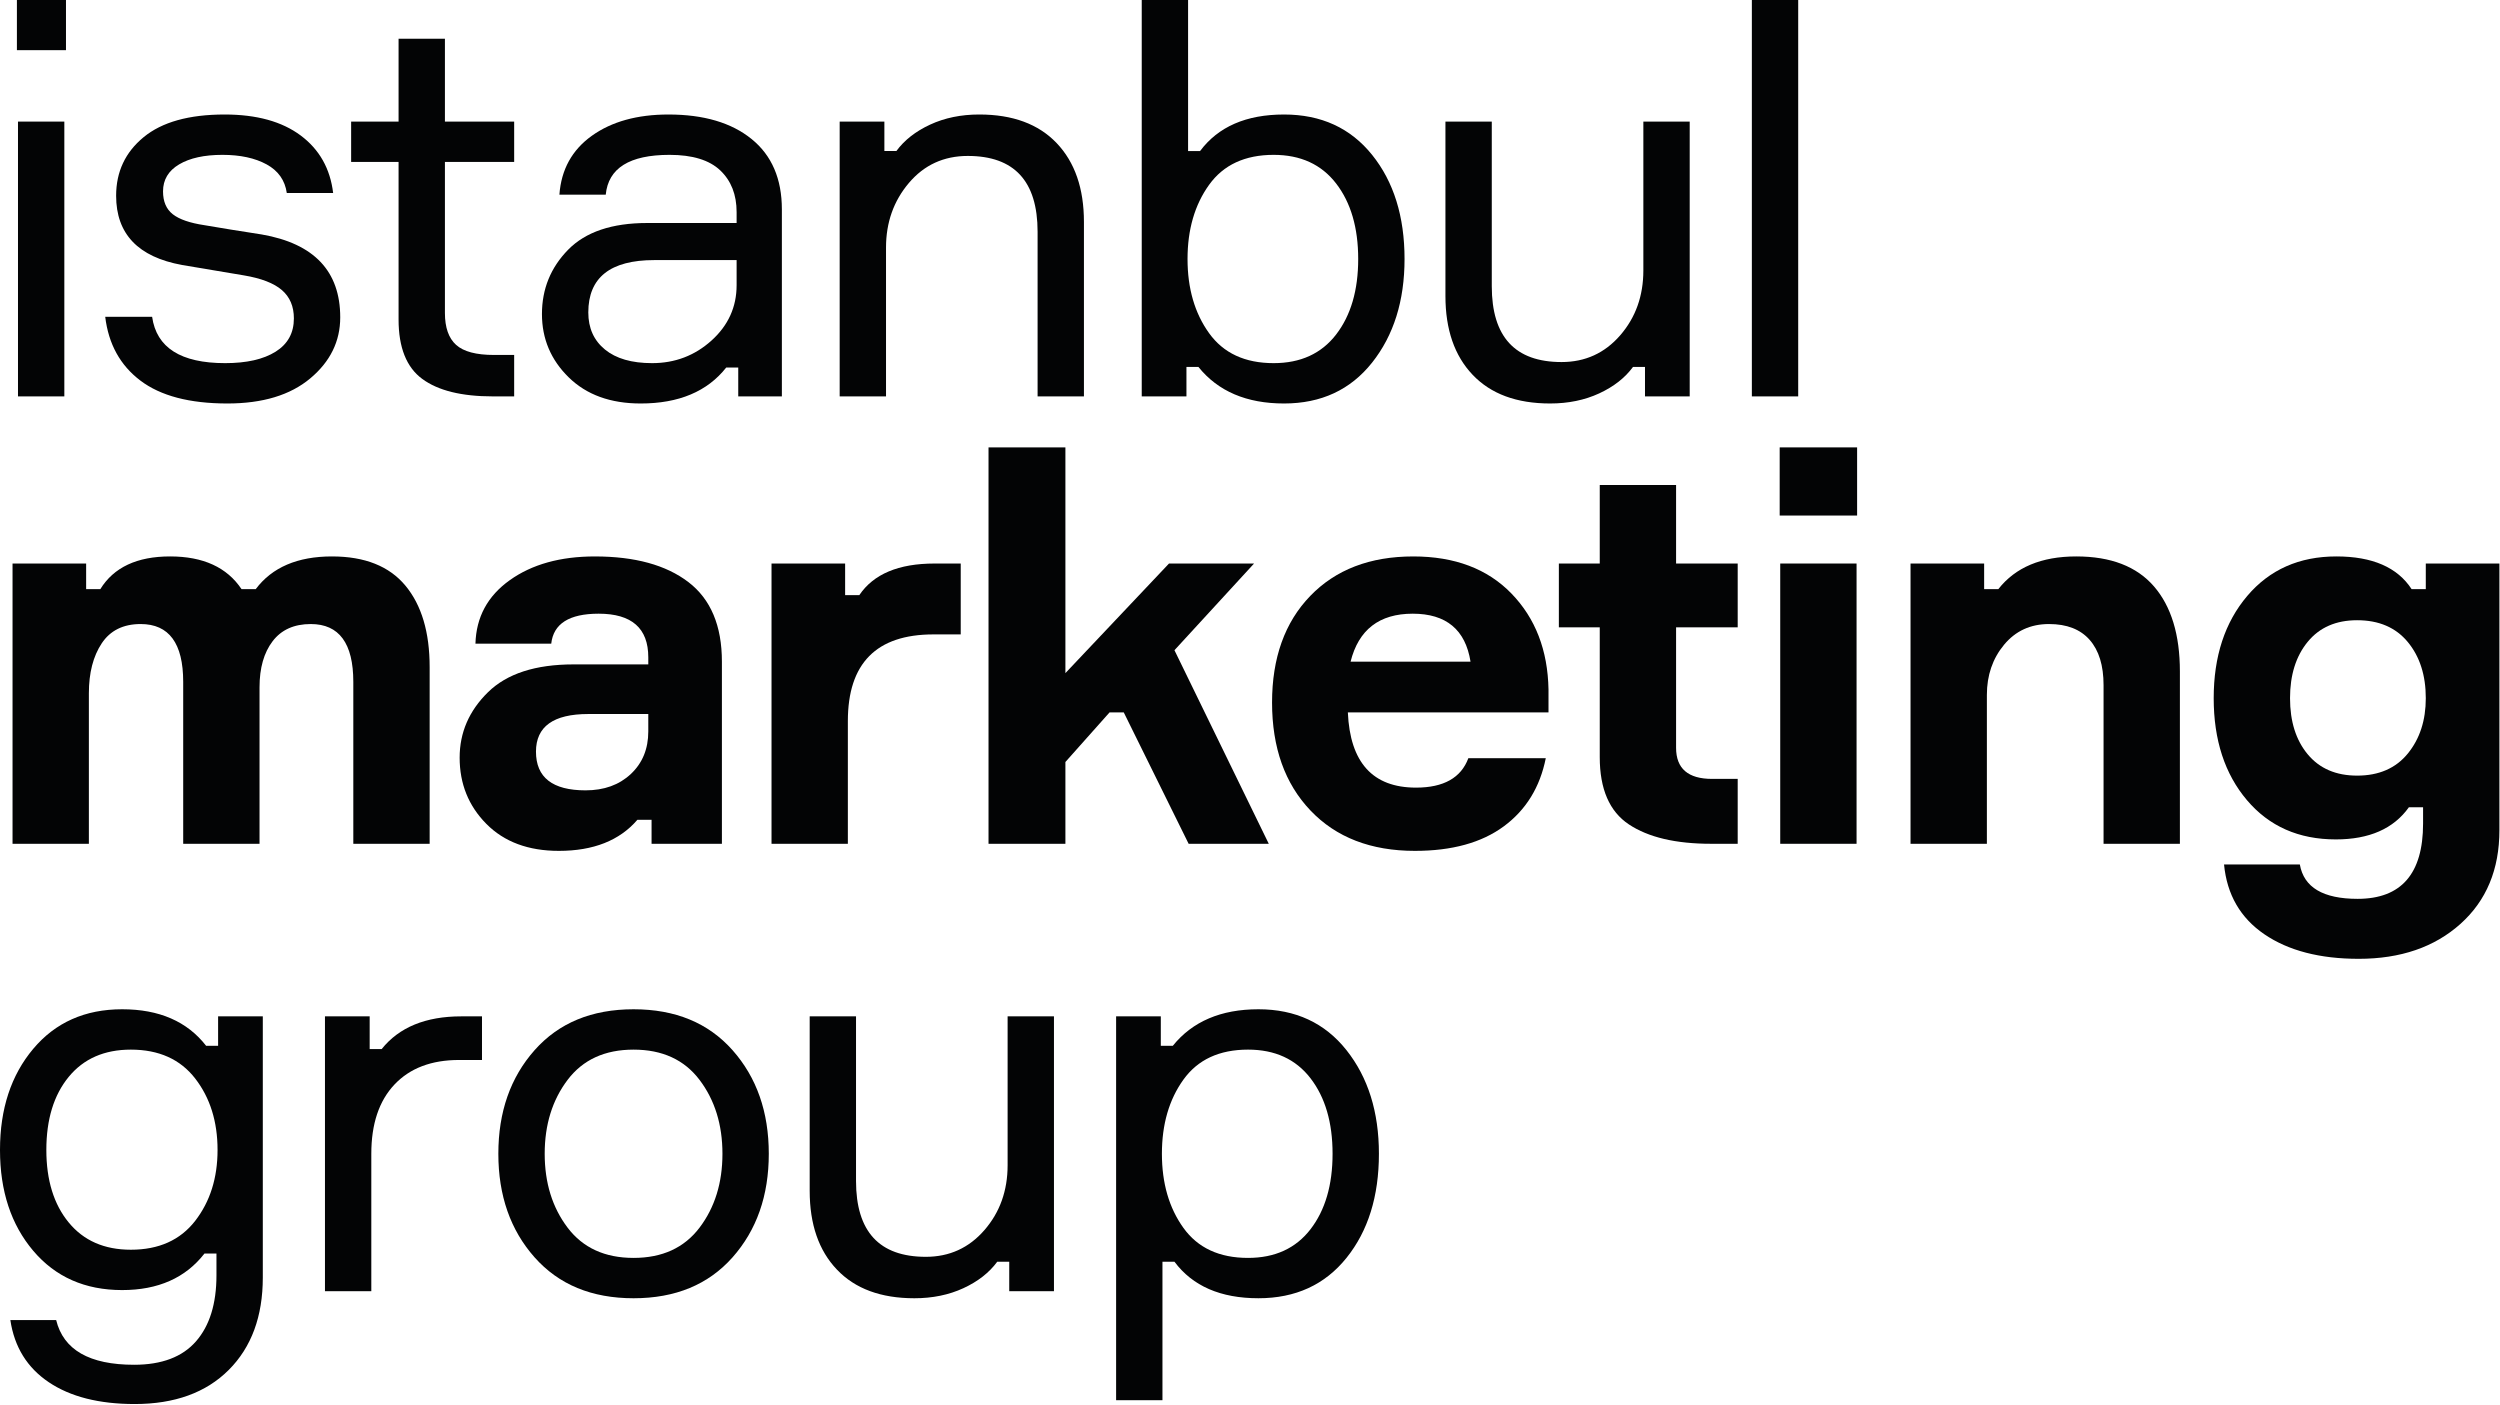
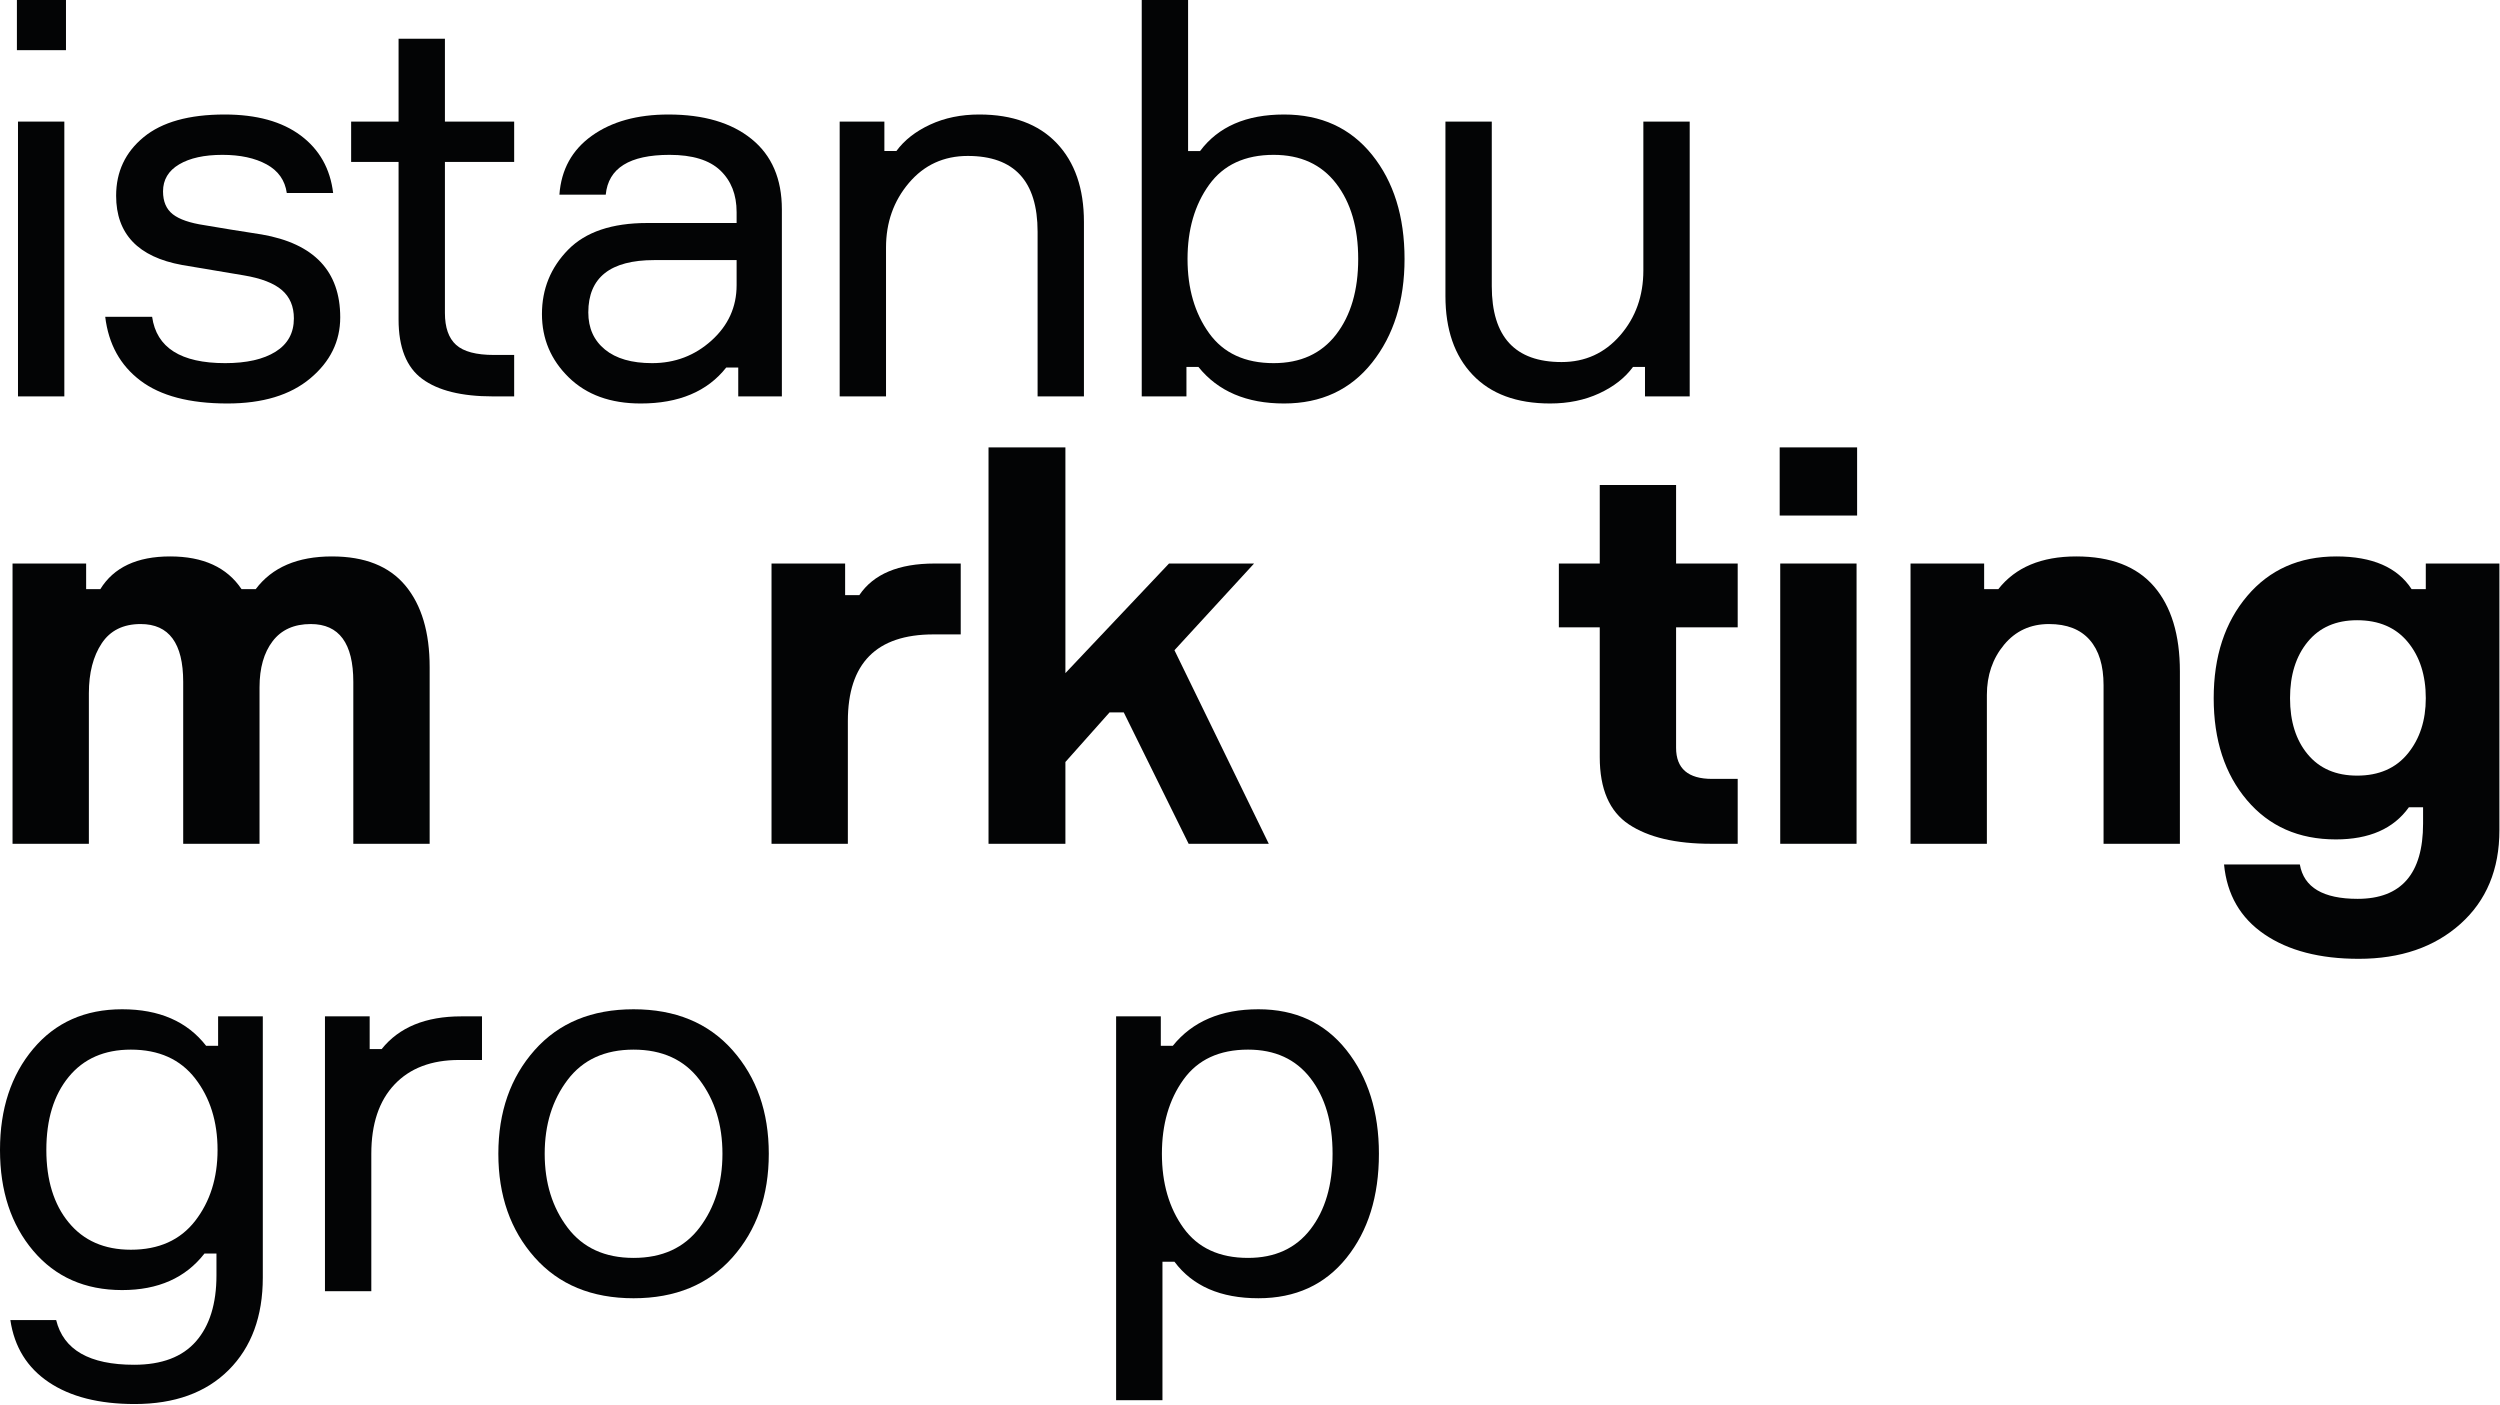
<svg xmlns="http://www.w3.org/2000/svg" width="100%" height="100%" viewBox="0 0 2746 1543" xml:space="preserve" style="fill-rule:evenodd;clip-rule:evenodd;stroke-linejoin:round;stroke-miterlimit:2;">
  <path d="M70.668,435.404l-50.908,0l-0,-301.85l50.908,0l-0,301.85Zm1.8,-380.304l-53.9,-0l-0,-55.1l53.9,0l-0,55.1Z" style="fill:#030405;fill-rule:nonzero;" />
  <path d="M224.582,247.346l28.75,4.796l34.133,5.388c57.504,9.987 86.246,40.333 86.246,91.033c-0,26.35 -10.988,48.717 -32.942,67.075c-21.958,18.371 -52.304,27.55 -91.029,27.55c-41.525,-0 -73.367,-8.383 -95.525,-25.154c-22.162,-16.767 -35.042,-40.125 -38.633,-70.071l51.512,-0c4.792,33.942 31.529,50.908 80.25,50.908c23.554,0 42.013,-4.191 55.396,-12.579c13.371,-8.383 20.063,-20.558 20.063,-36.533c-0,-13.175 -4.392,-23.55 -13.171,-31.142c-8.784,-7.579 -22.759,-12.971 -41.925,-16.171l-67.675,-11.379c-48.313,-8.779 -72.475,-34.137 -72.475,-76.062c-0,-26.35 10.083,-47.809 30.254,-64.38c20.15,-16.562 49.796,-24.854 88.937,-24.854c35.13,0 62.967,7.692 83.538,23.059c20.567,15.375 32.437,36.441 35.642,63.183l-50.909,-0c-2.004,-13.975 -9.379,-24.454 -22.154,-31.442c-12.792,-6.983 -28.954,-10.479 -48.512,-10.479c-19.98,0 -35.842,3.496 -47.613,10.479c-11.783,6.988 -17.667,16.871 -17.667,29.646c0,11.179 3.592,19.563 10.78,25.154c7.183,5.596 18.762,9.579 34.729,11.975" style="fill:#030405;fill-rule:nonzero;" />
  <path d="M488.701,133.555l76.058,-0l0,44.321l-76.058,-0l-0,165.896c-0,15.975 4.087,27.65 12.271,35.037c8.183,7.392 22.062,11.075 41.621,11.075l22.166,0l0,45.521l-23.362,-0c-34.342,-0 -60.184,-6.383 -77.55,-19.167c-17.375,-12.771 -26.054,-34.529 -26.054,-65.279l-0,-173.083l-52.105,-0l0,-44.321l52.105,-0l-0,-91.033l50.908,-0l-0,91.033Z" style="fill:#030405;fill-rule:nonzero;" />
  <path d="M716.266,398.872c25.159,-0 46.917,-8.284 65.288,-24.855c18.354,-16.562 27.546,-36.833 27.546,-60.787l-0,-27.55l-90.438,-0c-48.304,-0 -72.467,19.162 -72.467,57.492c0,17.17 6.084,30.75 18.271,40.725c12.175,9.983 29.446,14.975 51.8,14.975m94.629,36.533l0,-31.742l-13.175,0c-20.758,26.35 -52.104,39.525 -94.02,39.525c-33.15,0 -59.5,-9.583 -79.059,-28.746c-19.562,-19.162 -29.354,-42.316 -29.354,-69.47c0,-27.55 9.583,-51.105 28.754,-70.675c19.171,-19.555 48.104,-29.346 86.846,-29.346l98.213,-0l-0,-11.975c-0,-19.167 -5.988,-34.438 -17.963,-45.817c-11.987,-11.379 -30.542,-17.067 -55.7,-17.067c-43.921,0 -67.283,14.58 -70.079,43.717l-50.9,0c1.987,-27.55 13.871,-49.112 35.633,-64.679c21.759,-15.575 49.809,-23.358 84.15,-23.358c38.721,-0 69.175,8.979 91.329,26.95c22.159,17.966 33.238,43.72 33.238,77.258l-0,205.425l-47.913,-0Z" style="fill:#030405;fill-rule:nonzero;" />
  <path d="M1190.6,435.403l-50.909,0l0,-180.866c0,-55.496 -25.55,-83.25 -76.646,-83.25c-26.358,-0 -47.925,9.883 -64.691,29.646c-16.767,19.762 -25.15,43.42 -25.15,70.97l-0,163.5l-50.909,0l0,-301.85l49.105,0l-0,32.342l13.183,0c8.775,-11.975 21.158,-21.654 37.133,-29.046c15.963,-7.383 33.934,-11.079 53.896,-11.079c36.733,0 65.079,10.479 85.046,31.442c19.962,20.962 29.942,49.816 29.942,86.541l-0,191.65Z" style="fill:#030405;fill-rule:nonzero;" />
  <path d="M1399.02,398.872c29.542,-0 52.4,-10.484 68.567,-31.442c16.171,-20.962 24.258,-48.608 24.258,-82.95c0,-34.333 -8.087,-61.987 -24.258,-82.946c-16.167,-20.962 -39.025,-31.441 -68.567,-31.441c-31.554,-0 -55.212,10.979 -70.97,32.937c-15.78,21.963 -23.659,49.113 -23.659,81.45c0,32.342 7.879,59.496 23.659,81.454c15.758,21.959 39.416,32.938 70.97,32.938m11.371,-273.1c40.734,-0 72.967,14.775 96.729,44.321c23.742,29.55 35.634,67.67 35.634,114.387c-0,45.921 -11.892,83.846 -35.634,113.792c-23.762,29.946 -55.995,44.916 -96.729,44.916c-41.121,0 -72.466,-13.37 -94.025,-40.125l-13.171,0l0,32.342l-49.112,0l-0,-435.404l50.908,-0l0,165.896l13.171,-0c19.963,-26.746 50.7,-40.125 92.229,-40.125" style="fill:#030405;fill-rule:nonzero;" />
  <path d="M1587.67,133.555l50.9,-0l0,180.871c0,55.5 25.55,83.25 76.654,83.25c25.95,-0 47.413,-9.784 64.388,-29.346c16.966,-19.563 25.454,-43.321 25.454,-71.275l-0,-163.5l50.908,-0l0,301.85l-49.112,-0l-0,-32.342l-13.175,0c-8.792,11.975 -21.167,21.663 -37.134,29.046c-15.97,7.383 -33.933,11.079 -53.895,11.079c-36.742,0 -65.088,-10.479 -85.046,-31.441c-19.979,-20.963 -29.942,-49.8 -29.942,-86.542l0,-191.65Z" style="fill:#030405;fill-rule:nonzero;" />
-   <rect x="1924.24" y="0.004" width="50.908" height="435.4" style="fill:#030405;" />
  <path d="M364.729,611.189c35.938,0 62.788,10.688 80.554,32.042c17.763,21.362 26.65,51.204 26.65,89.533l0,194.046l-83.85,0l0,-177.871c0,-42.316 -15.57,-63.487 -46.708,-63.487c-18.371,-0 -32.346,6.291 -41.925,18.866c-9.592,12.58 -14.379,29.45 -14.379,50.609l-0,171.883l-83.842,0l0,-177.871c0,-42.316 -15.571,-63.487 -46.716,-63.487c-19.163,-0 -33.446,7.091 -42.821,21.262c-9.388,14.175 -14.075,32.442 -14.075,54.8l-0,165.296l-83.842,0l0,-307.838l80.846,0l-0,28.15l15.579,0c14.763,-23.958 40.321,-35.933 76.654,-35.933c36.329,0 62.479,11.975 78.454,35.933l15.58,0c17.962,-23.958 45.908,-35.933 83.841,-35.933" style="fill:#030405;fill-rule:nonzero;" />
-   <path d="M643.211,868.118c20.359,0 36.934,-5.987 49.709,-17.966c12.775,-11.98 19.162,-27.55 19.162,-46.713l0,-19.167l-65.867,0c-38.341,0 -57.504,13.771 -57.504,41.321c0,28.359 18.171,42.525 54.5,42.525m72.467,58.692l-0,-26.35l-15.571,-0c-19.562,22.758 -48.312,34.133 -86.237,34.133c-33.542,0 -60.1,-9.879 -79.659,-29.641c-19.562,-19.763 -29.341,-44.021 -29.341,-72.767c-0,-27.55 10.37,-51.504 31.145,-71.871c20.75,-20.362 52.105,-30.542 94.021,-30.542l82.046,0l0,-7.787c0,-31.938 -18.171,-47.913 -54.5,-47.913c-32.333,0 -49.708,10.988 -52.104,32.942l-83.246,0c0.8,-29.142 13.375,-52.408 37.738,-69.771c24.35,-17.371 55.487,-26.054 93.429,-26.054c43.912,0 78.158,9.388 102.708,28.15c24.554,18.771 36.833,47.913 36.833,87.438l0,200.033l-77.262,-0Z" style="fill:#030405;fill-rule:nonzero;" />
  <path d="M1055.26,618.974l-0,77.858l-29.95,0c-62.683,0 -94.029,31.742 -94.029,95.225l-0,134.754l-83.842,0l0,-307.837l80.846,-0l-0,34.733l15.579,0c15.567,-23.146 43.113,-34.733 82.646,-34.733l28.75,-0Z" style="fill:#030405;fill-rule:nonzero;" />
  <path d="M1393.63,926.811l-88.033,-0l-71.267,-144.334l-15.579,0l-48.504,54.5l-0,89.834l-84.45,-0l-0,-435.4l84.45,-0l-0,247.941l113.791,-120.379l93.425,0l-87.437,95.225l103.604,212.613Z" style="fill:#030405;fill-rule:nonzero;" />
-   <path d="M1551.75,674.073c-36.737,0 -59.492,17.575 -68.275,52.704l131.758,0c-5.587,-35.129 -26.745,-52.704 -63.483,-52.704m149.129,83.246l0,25.154l-220.396,0c2.396,55.1 27.346,82.65 74.867,82.65c30.333,0 49.504,-10.783 57.488,-32.337l85.05,-0c-6.388,31.946 -21.767,56.896 -46.117,74.858c-24.363,17.971 -56.896,26.95 -97.617,26.95c-48.321,0 -86.55,-14.767 -114.696,-44.317c-28.15,-29.545 -42.229,-69.07 -42.229,-118.583c0,-49.108 13.975,-88.129 41.925,-117.087c27.946,-28.942 65.671,-43.417 113.196,-43.417c45.517,-0 81.454,13.575 107.804,40.721c26.346,27.162 39.921,62.287 40.725,105.408" style="fill:#030405;fill-rule:nonzero;" />
  <path d="M1841.01,618.974l67.675,-0l-0,70.075l-67.675,-0l-0,132.354c-0,22.758 13.183,34.137 39.529,34.137l28.146,0l-0,71.271l-29.342,0c-38.733,0 -68.779,-7.087 -90.133,-21.262c-21.359,-14.167 -32.042,-38.825 -32.042,-73.963l-0,-142.537l-44.913,-0l0,-70.075l44.913,-0l-0,-86.242l83.842,0l-0,86.242Z" style="fill:#030405;fill-rule:nonzero;" />
  <path d="M2039.25,926.813l-83.842,-0l0,-307.838l83.842,0l0,307.838Zm0.6,-360.542l-85.05,-0l0,-74.858l85.05,-0l0,74.858Z" style="fill:#030405;fill-rule:nonzero;" />
  <path d="M2394.4,926.811l-83.85,-0l-0,-174.279c-0,-21.563 -5.088,-38.125 -15.275,-49.713c-10.179,-11.575 -25.063,-17.367 -44.617,-17.367c-20.366,0 -36.829,7.588 -49.404,22.759c-12.583,15.179 -18.867,33.537 -18.867,55.1l0,163.5l-83.854,-0l0,-307.838l80.85,0l0,28.15l15.579,0c18.763,-23.958 47.313,-35.933 85.646,-35.933c37.925,-0 66.371,10.987 85.346,32.937c18.95,21.963 28.446,53.109 28.446,93.43l-0,189.254Z" style="fill:#030405;fill-rule:nonzero;" />
  <path d="M2589.04,851.946c23.954,0 42.517,-8.083 55.7,-24.258c13.171,-16.167 19.75,-36.425 19.75,-60.788c-0,-25.154 -6.579,-45.712 -19.75,-61.683c-13.183,-15.967 -31.746,-23.958 -55.7,-23.958c-23.171,-0 -41.242,7.887 -54.204,23.658c-12.984,15.775 -19.467,36.442 -19.467,61.983c0,25.559 6.483,46.117 19.467,61.692c12.962,15.571 31.033,23.354 54.204,23.354m75.45,-232.971l80.858,0l0,292.863c0,43.121 -14.279,77.454 -42.821,103.012c-28.55,25.546 -65.791,38.325 -111.7,38.325c-42.725,0 -77.254,-8.979 -103.604,-26.945c-26.354,-17.967 -41.133,-43.525 -44.329,-76.659l83.254,0c4.392,25.154 25.55,37.729 63.484,37.729c47.912,0 71.875,-27.55 71.875,-82.65l-0,-17.962l-15.571,-0c-16.775,23.558 -43.529,35.333 -80.259,35.333c-40.729,0 -73.27,-14.375 -97.625,-43.125c-24.358,-28.746 -36.525,-66.071 -36.525,-111.996c0,-45.908 12.271,-83.337 36.83,-112.291c24.554,-28.942 57.191,-43.421 97.92,-43.421c39.53,-0 67.075,11.979 82.642,35.933l15.571,0l-0,-28.146Z" style="fill:#030405;fill-rule:nonzero;" />
  <path d="M143.733,1372.7c30.738,-0 54.292,-10.575 70.68,-31.742c16.366,-21.158 24.55,-47.104 24.55,-77.858c-0,-31.142 -8.184,-57.288 -24.55,-78.455c-16.388,-21.158 -39.942,-31.741 -70.68,-31.741c-29.15,-0 -51.904,9.987 -68.275,29.946c-16.375,19.97 -24.55,46.712 -24.55,80.25c0,33.145 8.175,59.695 24.55,79.654c16.371,19.971 39.125,29.946 68.275,29.946m95.83,-256.33l49.1,0l-0,286.875c-0,42.717 -12.48,76.555 -37.421,101.513c-24.959,24.95 -59.396,37.433 -103.317,37.433c-39.129,0 -70.583,-7.991 -94.325,-23.954c-23.762,-15.979 -37.837,-38.737 -42.229,-68.279l50.317,-0c7.983,32.737 36.537,49.112 85.637,49.112c30.342,0 53.008,-8.591 67.979,-25.754c14.971,-17.171 22.459,-41.325 22.459,-72.466l-0,-23.955l-13.18,0c-20.762,26.75 -50.908,40.125 -90.429,40.125c-40.729,0 -73.275,-14.375 -97.625,-43.125c-24.362,-28.745 -36.529,-65.666 -36.529,-110.795c0,-45.109 12.167,-82.142 36.529,-111.092c24.35,-28.946 56.896,-43.425 97.625,-43.425c40.717,-0 71.467,13.383 92.234,40.125l13.175,-0l-0,-32.338Z" style="fill:#030405;fill-rule:nonzero;" />
  <path d="M529.42,1116.37l0,47.913l-25.15,-0c-30.35,-0 -54.004,8.983 -70.971,26.95c-16.975,17.971 -25.446,43.329 -25.446,76.062l0,150.925l-50.908,0l0,-301.85l49.104,0l0,35.938l13.171,-0c19.171,-23.959 48.304,-35.938 87.446,-35.938l22.754,0Z" style="fill:#030405;fill-rule:nonzero;" />
  <path d="M623.442,1348.45c16.767,22.154 40.929,33.237 72.467,33.237c31.537,-0 55.696,-11.083 72.471,-33.238c16.775,-22.158 25.158,-49.208 25.158,-81.15c-0,-31.941 -8.383,-58.991 -25.158,-81.154c-16.775,-22.158 -40.934,-33.237 -72.471,-33.237c-31.538,-0 -55.7,11.079 -72.467,33.237c-16.767,22.163 -25.15,49.213 -25.15,81.154c0,31.942 8.383,58.992 25.15,81.15m-36.233,-194.941c26.55,-29.946 62.787,-44.921 108.7,-44.921c45.916,0 82.15,14.975 108.704,44.921c26.546,29.941 39.833,67.875 39.833,113.791c0,45.917 -13.287,83.846 -39.833,113.788c-26.554,29.946 -62.788,44.917 -108.704,44.917c-45.913,-0 -82.15,-14.971 -108.7,-44.917c-26.554,-29.942 -39.825,-67.871 -39.825,-113.788c-0,-45.916 13.271,-83.85 39.825,-113.791" style="fill:#030405;fill-rule:nonzero;" />
-   <path d="M889.358,1116.37l50.9,0l-0,180.871c-0,55.5 25.55,83.25 76.662,83.25c25.95,-0 47.404,-9.783 64.379,-29.346c16.975,-19.562 25.463,-43.321 25.463,-71.275l-0,-163.5l50.908,0l0,301.85l-49.121,0l0,-32.342l-13.175,0c-8.783,11.975 -21.158,21.663 -37.125,29.046c-15.979,7.384 -33.941,11.079 -53.904,11.079c-36.733,0 -65.079,-10.479 -85.037,-31.441c-19.98,-20.963 -29.95,-49.8 -29.95,-86.542l-0,-191.65Z" style="fill:#030405;fill-rule:nonzero;" />
  <path d="M1370.86,1152.9c-31.538,0 -55.196,10.984 -70.971,32.938c-15.779,21.962 -23.65,49.112 -23.65,81.454c-0,32.338 7.871,59.492 23.65,81.45c15.775,21.963 39.433,32.938 70.971,32.938c29.541,-0 52.408,-10.484 68.575,-31.442c16.179,-20.963 24.258,-48.608 24.258,-82.946c-0,-34.337 -8.079,-61.992 -24.258,-82.95c-16.167,-20.962 -39.034,-31.442 -68.575,-31.442m-144.93,-36.537l49.1,-0l0,32.342l13.184,-0c21.566,-26.742 52.896,-40.125 94.033,-40.125c40.717,-0 72.958,14.975 96.721,44.92c23.75,29.942 35.633,67.88 35.633,113.792c0,46.708 -11.883,84.842 -35.633,114.388c-23.763,29.55 -56.004,44.316 -96.721,44.316c-41.537,0 -72.275,-13.366 -92.237,-40.125l-13.171,0l-0,152.121l-50.909,0l0,-421.629Z" style="fill:#030405;fill-rule:nonzero;" />
</svg>